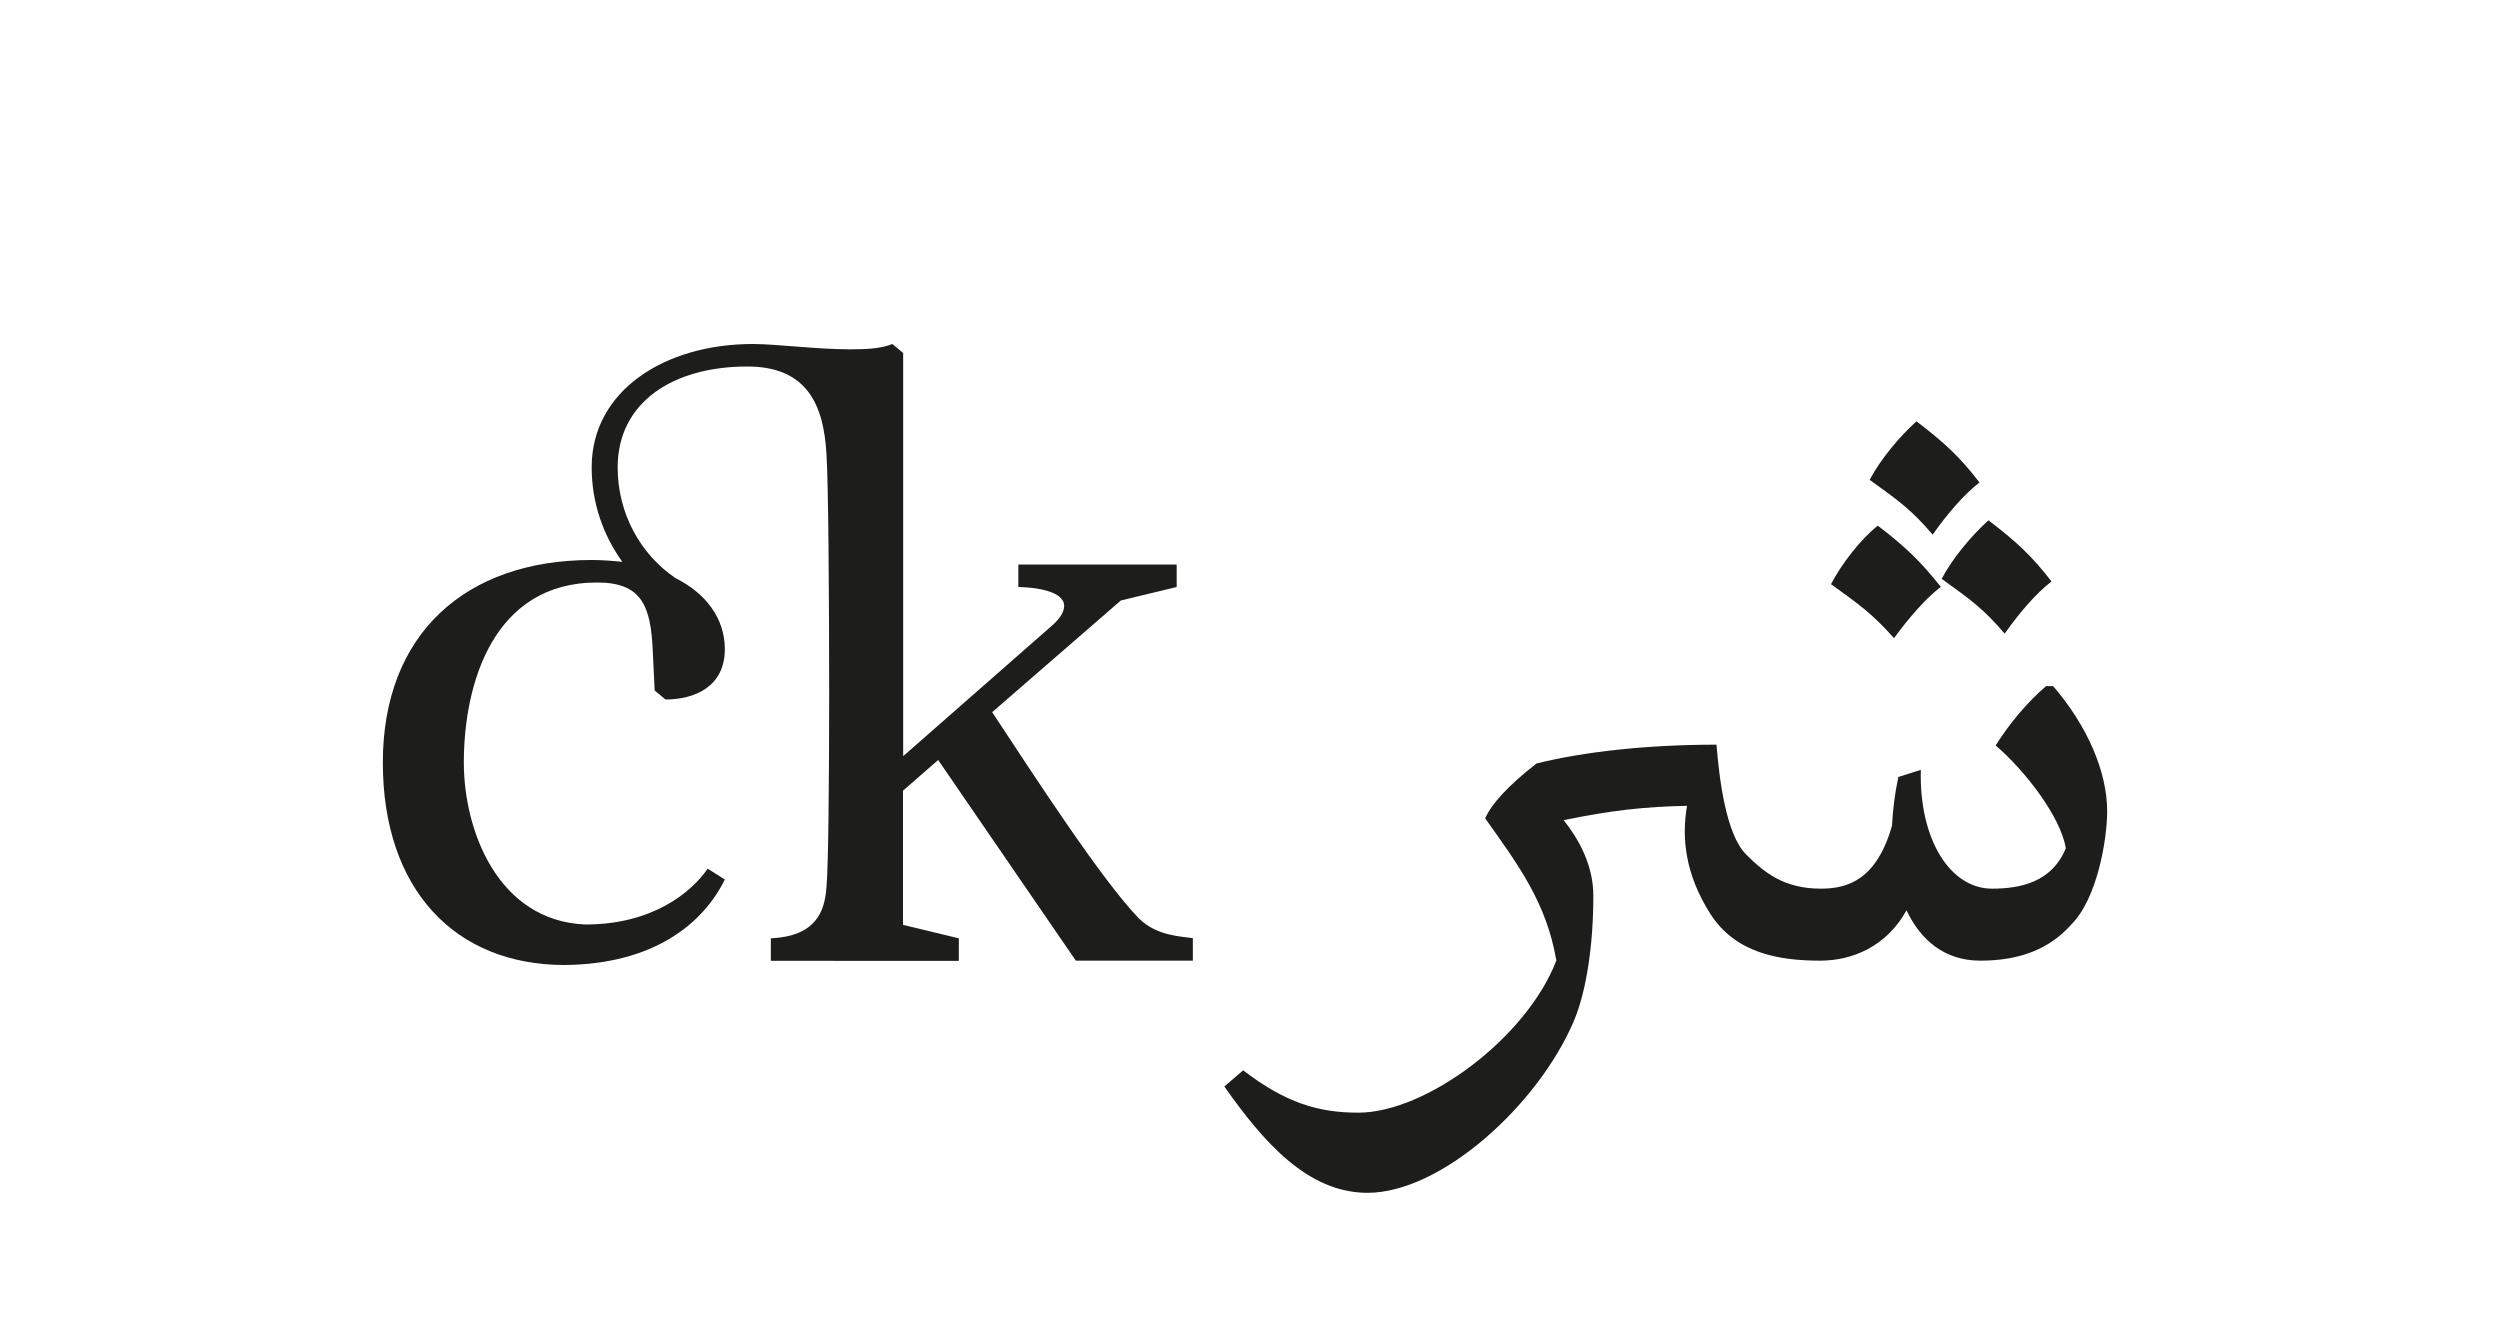
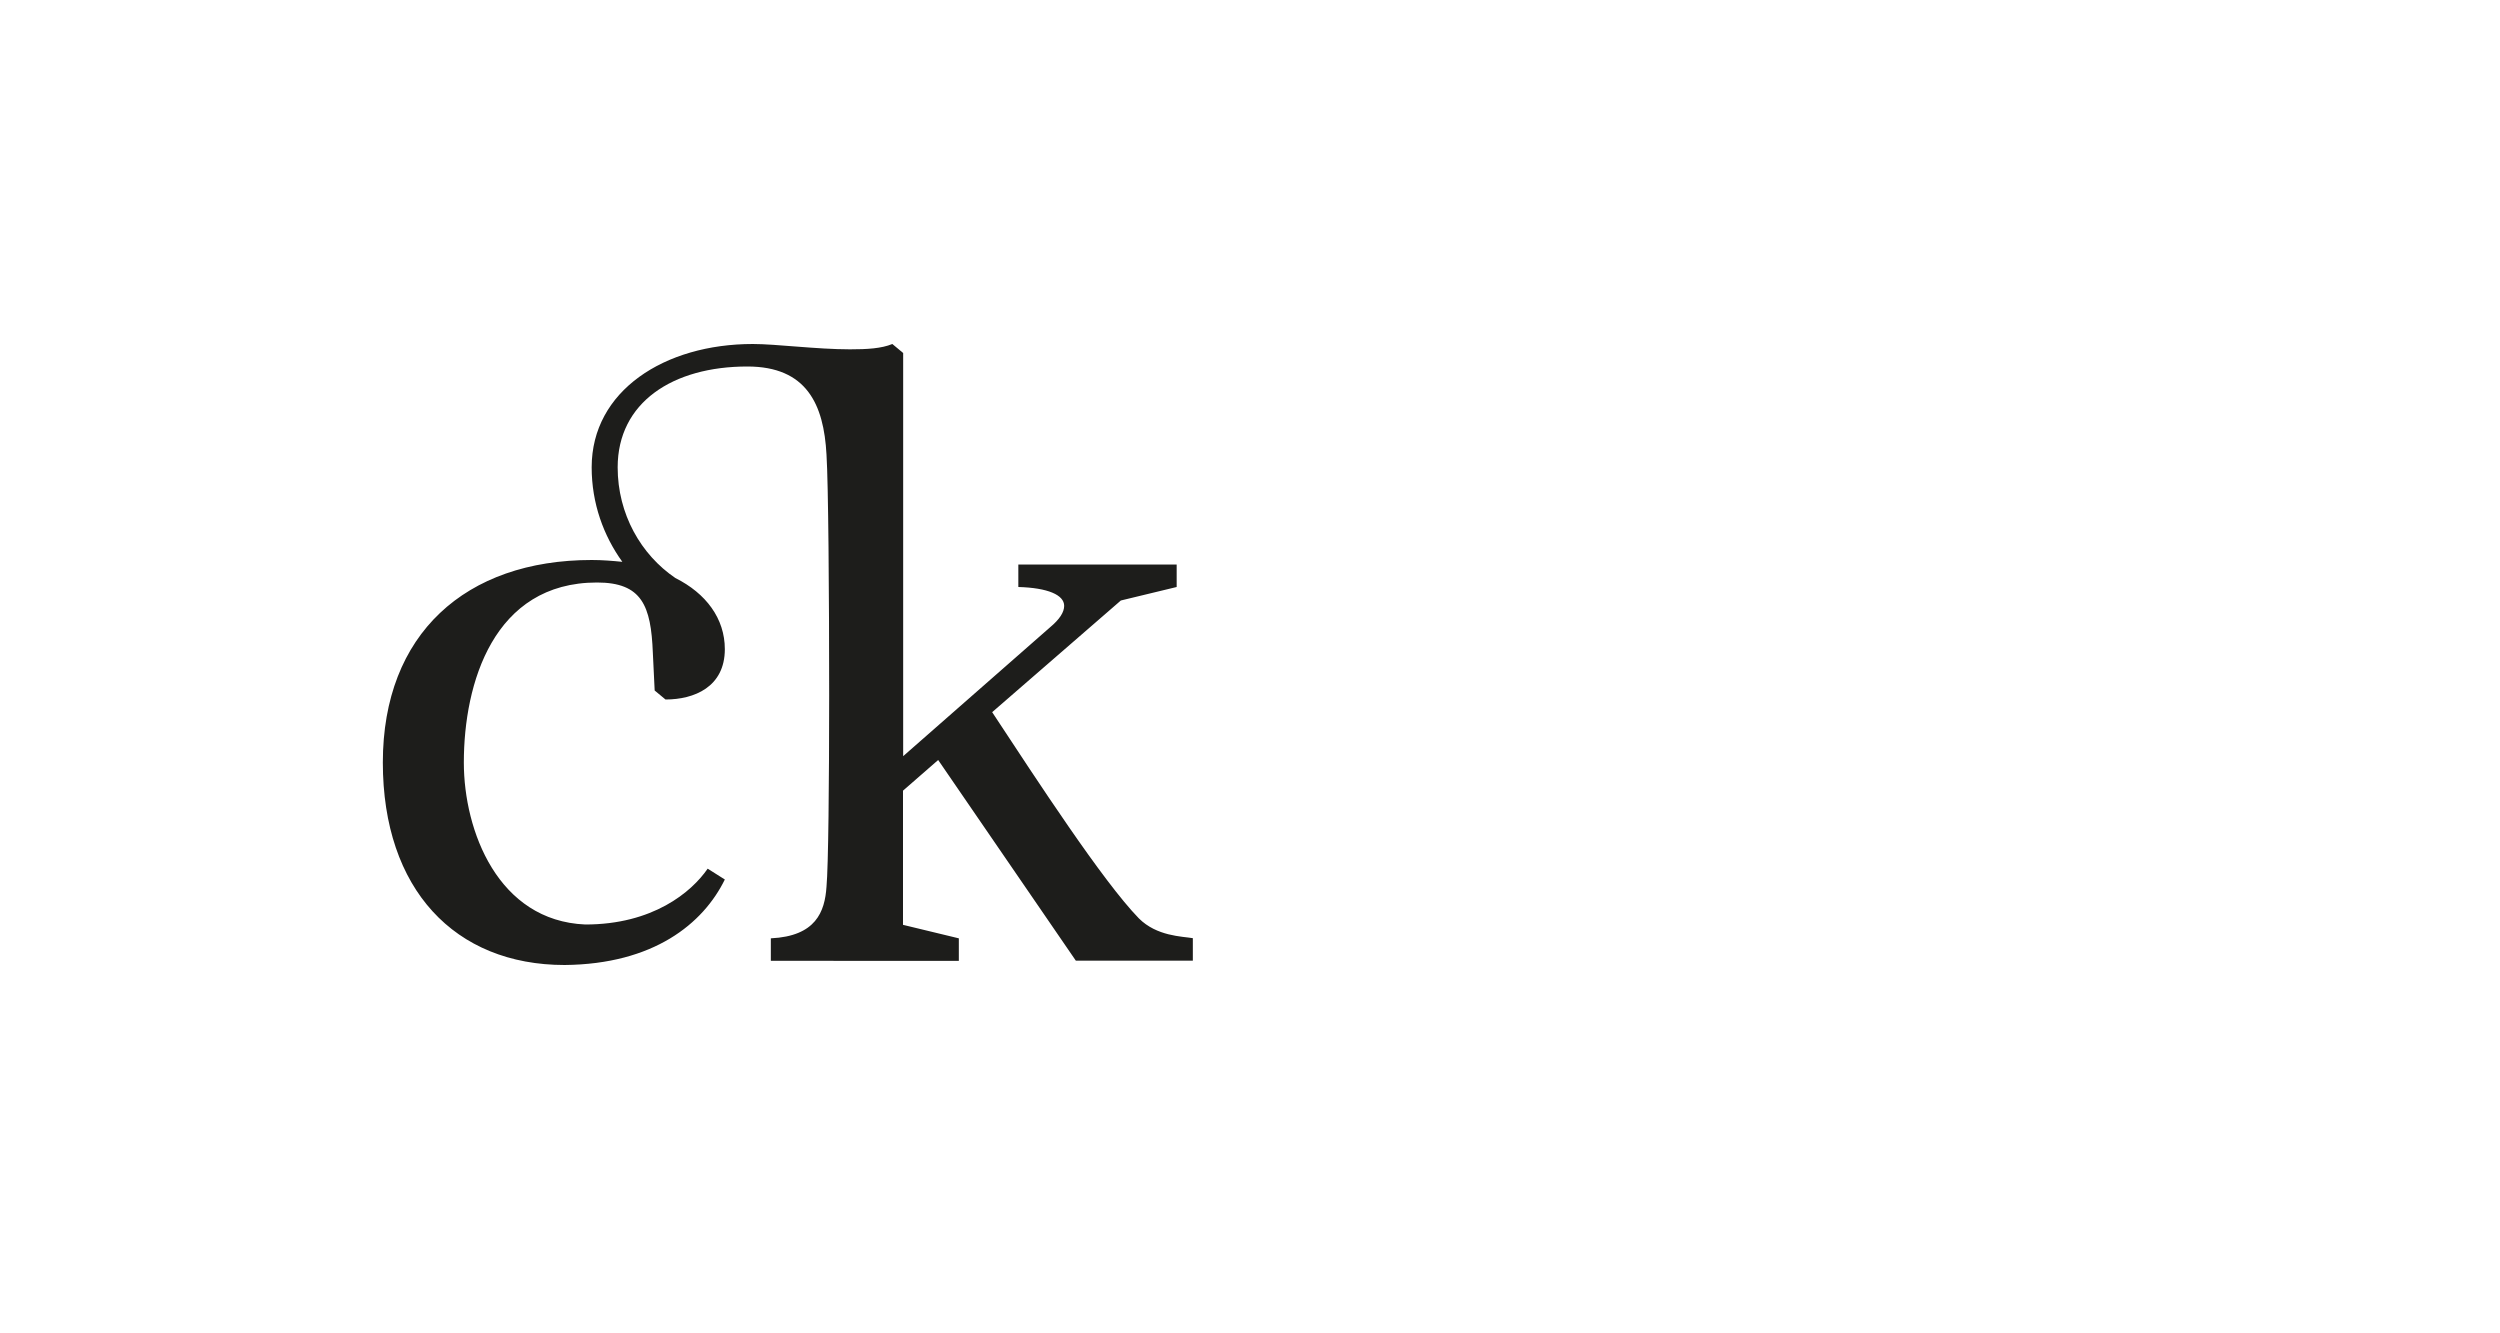
<svg xmlns="http://www.w3.org/2000/svg" version="1.1" id="Ebene_1" x="0px" y="0px" viewBox="0 0 150 80" style="enable-background:new 0 0 150 80;" xml:space="preserve">
  <style type="text/css">
	.st0{fill:#1D1D1B;}
</style>
  <g>
    <path class="st0" d="M49.59,53.2c0.11-1.19,0.16-6.21,0.16-11.5c0-6.16-0.05-12.69-0.16-14.42c-0.16-3.02-1.19-5.29-4.75-5.29   c-4.48,0-7.78,2.16-7.78,6.05c0,2.81,1.4,5.24,3.46,6.64c1.84,0.92,2.97,2.43,2.97,4.27c0,2.27-1.84,3.02-3.56,3.02l-0.65-0.54   l-0.11-2.27c-0.11-2.81-0.65-4.21-3.35-4.21c-6.21,0-7.99,6.05-7.99,10.8c0,4.1,2.05,9.5,7.29,9.72c4.05,0,6.37-1.94,7.34-3.35   l1.03,0.65c-1.3,2.65-4.27,5.08-9.61,5.13c-6.59,0-10.91-4.54-10.91-12.15c0-7.72,4.97-12.15,12.53-12.15   c0.65,0,1.24,0.05,1.84,0.11c-1.13-1.57-1.84-3.51-1.84-5.67c0-4.59,4.37-7.4,9.67-7.4c1.4,0,3.83,0.32,5.83,0.32   c1.03,0,1.89-0.05,2.54-0.32l0.65,0.54v24.19l8.8-7.72c0.59-0.49,0.86-0.92,0.86-1.3c0-0.65-0.97-1.08-2.75-1.13v-1.35h9.5v1.35   l-3.35,0.81l-7.72,6.7c2.7,4.1,6.64,10.15,8.8,12.37c1.08,1.08,2.59,1.08,3.24,1.19v1.35h-7.02l-8.26-12.04l-2.11,1.84v8.05   l3.35,0.81v1.35H46.25v-1.35C48.95,56.17,49.49,54.71,49.59,53.2z" />
-     <path class="st0" d="M73.46,65.19l1.13-0.97c2.54,1.94,4.48,2.54,6.91,2.54c4.05,0,10.1-4.48,11.88-9.13   c-0.59-3.46-2.27-5.72-4.27-8.53c0.38-0.86,1.35-1.94,3.08-3.29c2.81-0.7,6.59-1.13,10.8-1.13c0.16,1.94,0.54,5.35,1.78,6.59   c1.08,1.08,2.27,2.05,4.48,2.05c1.62,0,3.35-0.54,4.27-3.78c0.05-0.92,0.16-1.89,0.38-2.92l1.35-0.43   c-0.11,4.21,1.78,7.13,4.27,7.13c1.78,0,3.62-0.43,4.43-2.43c-0.32-1.89-2.43-4.64-4.21-6.16c0.81-1.3,1.89-2.59,3.02-3.56h0.43   c2.05,2.38,3.24,5.13,3.24,7.51c0,1.67-0.59,5.24-2.16,6.8c-1.3,1.46-3.08,2.16-5.45,2.16c-2.11,0-3.56-1.19-4.43-3.02   c-1.19,2.16-3.24,3.02-5.18,3.02c-2.43,0-5.08-0.43-6.59-2.81s-1.73-4.54-1.4-6.48c-2.54,0.05-4.54,0.27-7.4,0.86   c0.86,1.08,1.78,2.65,1.78,4.54c0,2.81-0.38,5.67-1.19,7.56c-2.16,5.02-7.94,10.26-12.37,10.26   C78.43,71.56,75.78,68.48,73.46,65.19z M112.67,31.54c1.62,1.24,2.54,2.11,3.78,3.67c-0.92,0.7-1.94,1.89-2.81,3.08   c-1.24-1.4-2.05-2-3.78-3.24C110.51,33.81,111.64,32.35,112.67,31.54z M114.99,25.28c1.62,1.24,2.59,2.11,3.78,3.67   c-0.92,0.7-1.94,1.89-2.81,3.13c-1.24-1.46-2.05-2.05-3.78-3.29C112.83,27.55,114.02,26.14,114.99,25.28z M119.31,31.22   c1.62,1.24,2.59,2.11,3.78,3.67c-0.92,0.7-1.94,1.89-2.81,3.13c-1.24-1.46-2.05-2.05-3.78-3.29   C117.15,33.49,118.34,32.08,119.31,31.22z" />
  </g>
</svg>